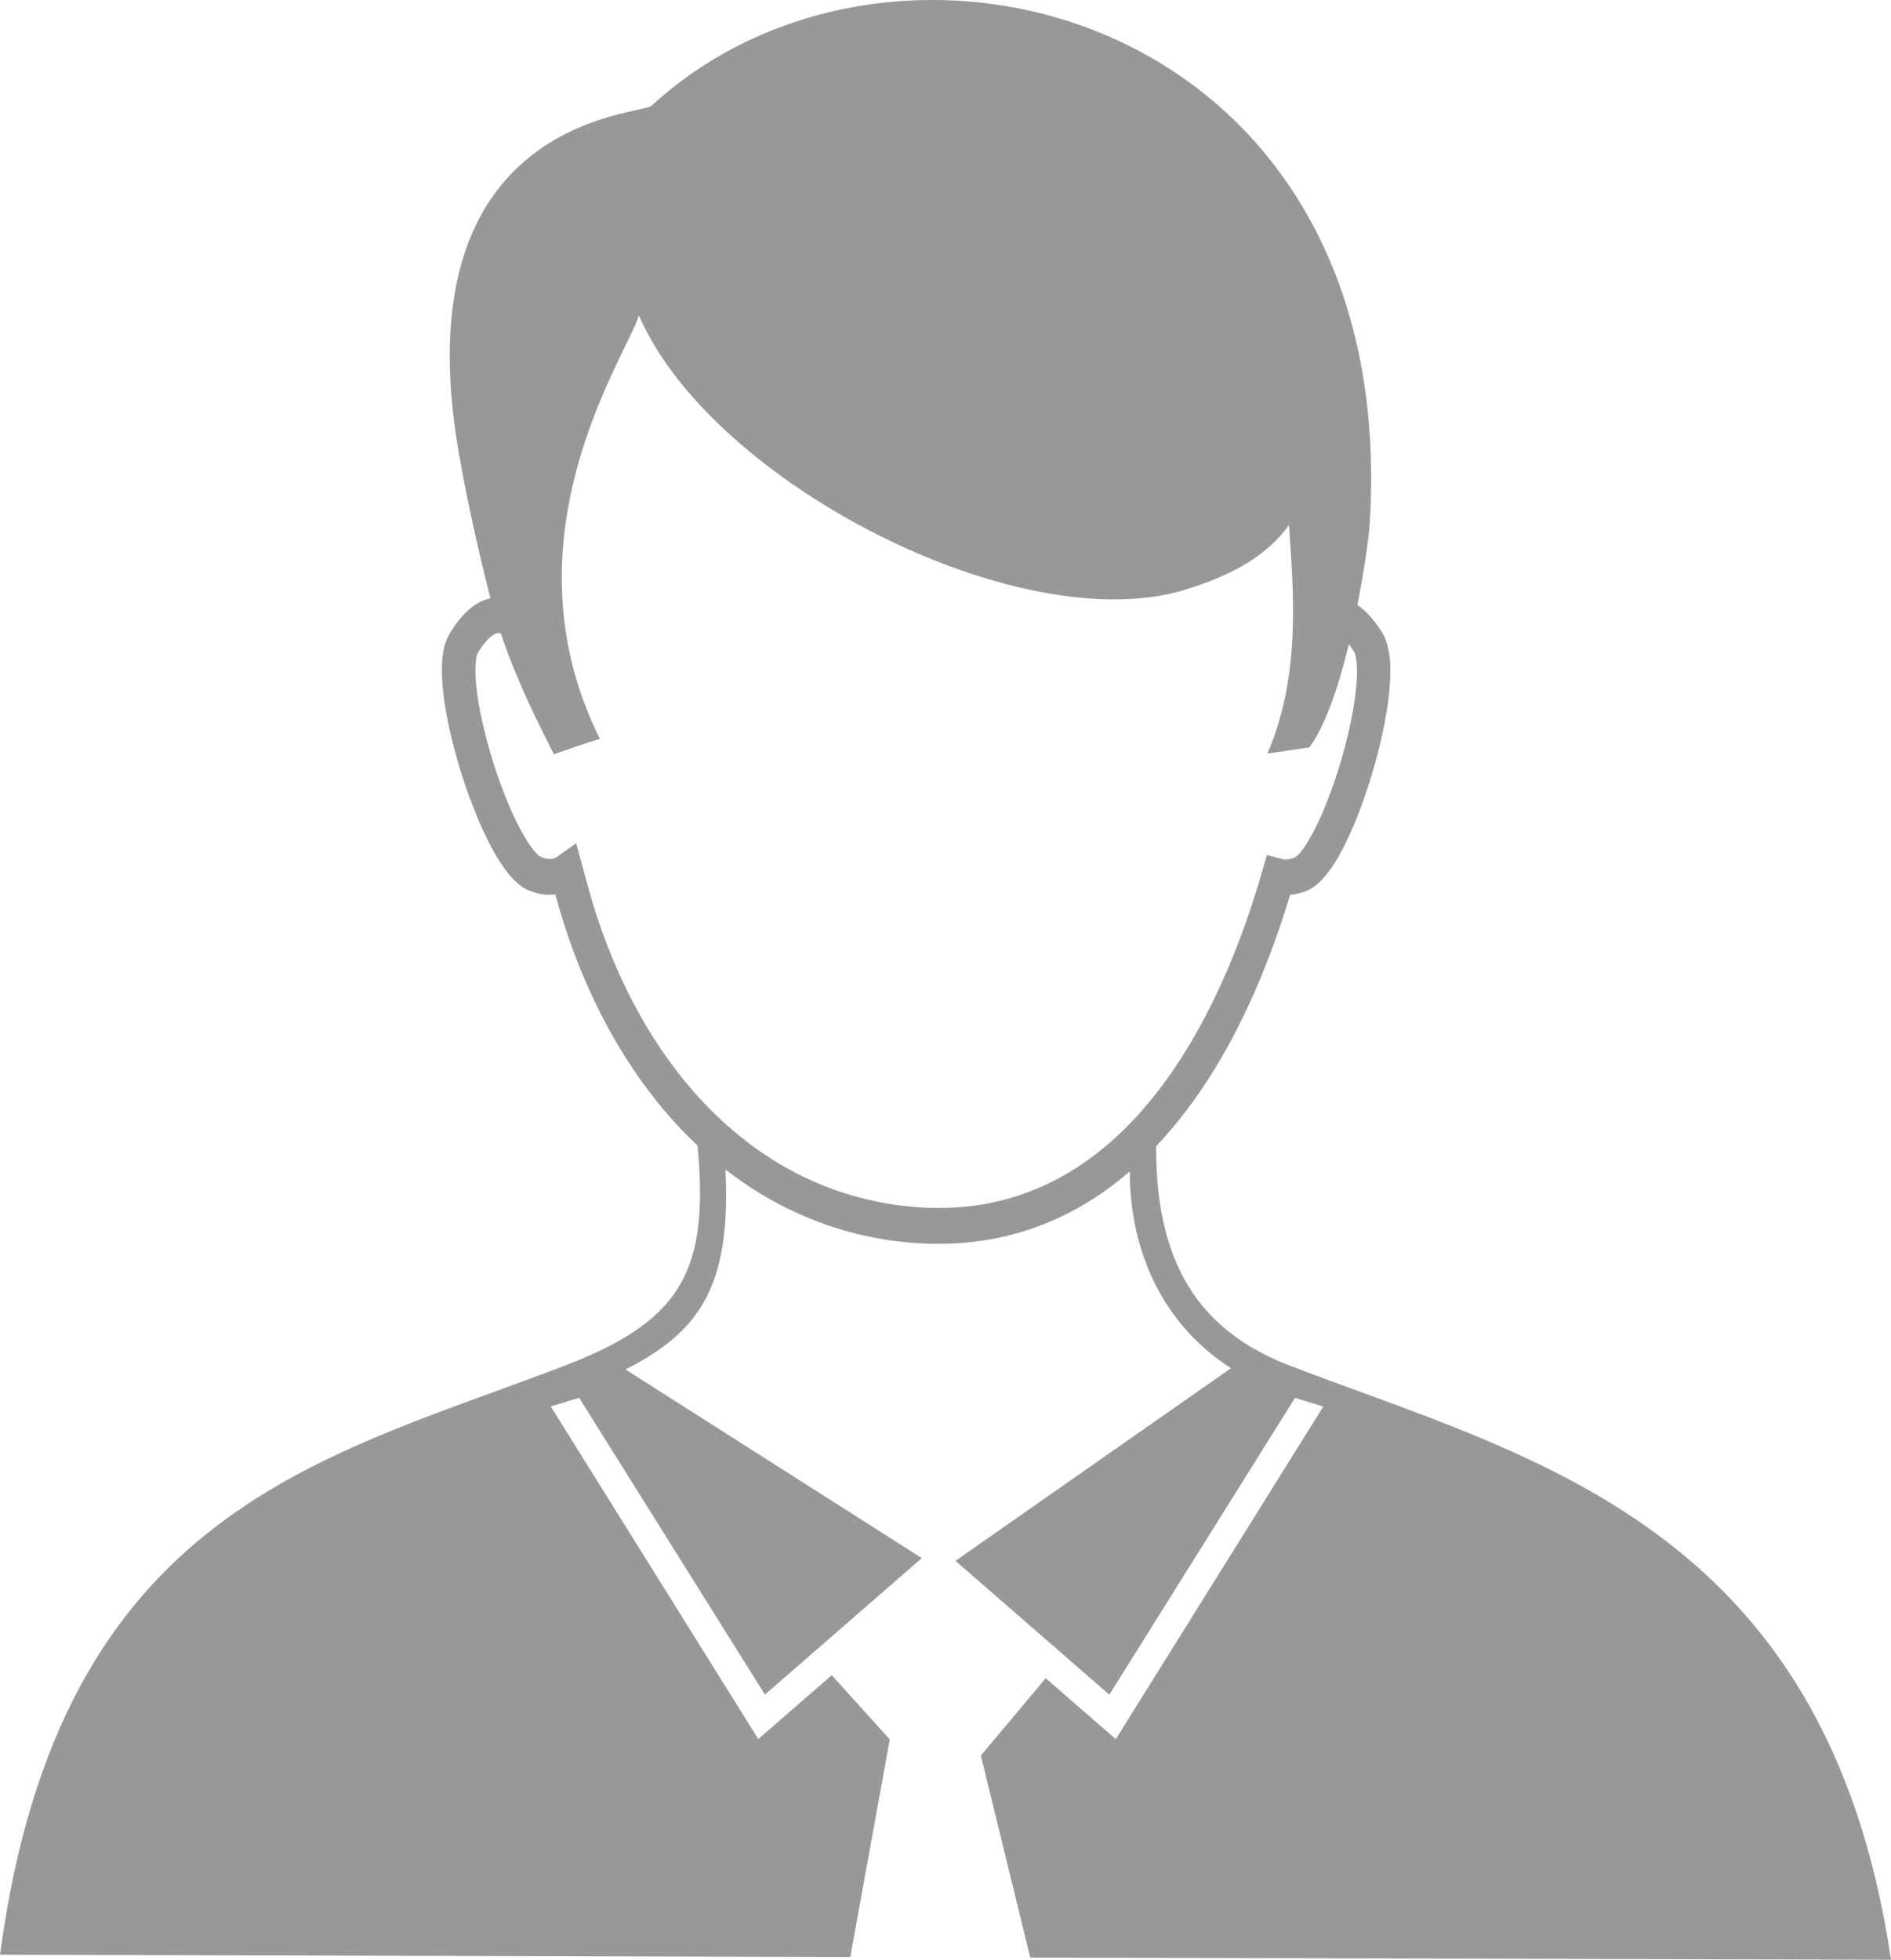
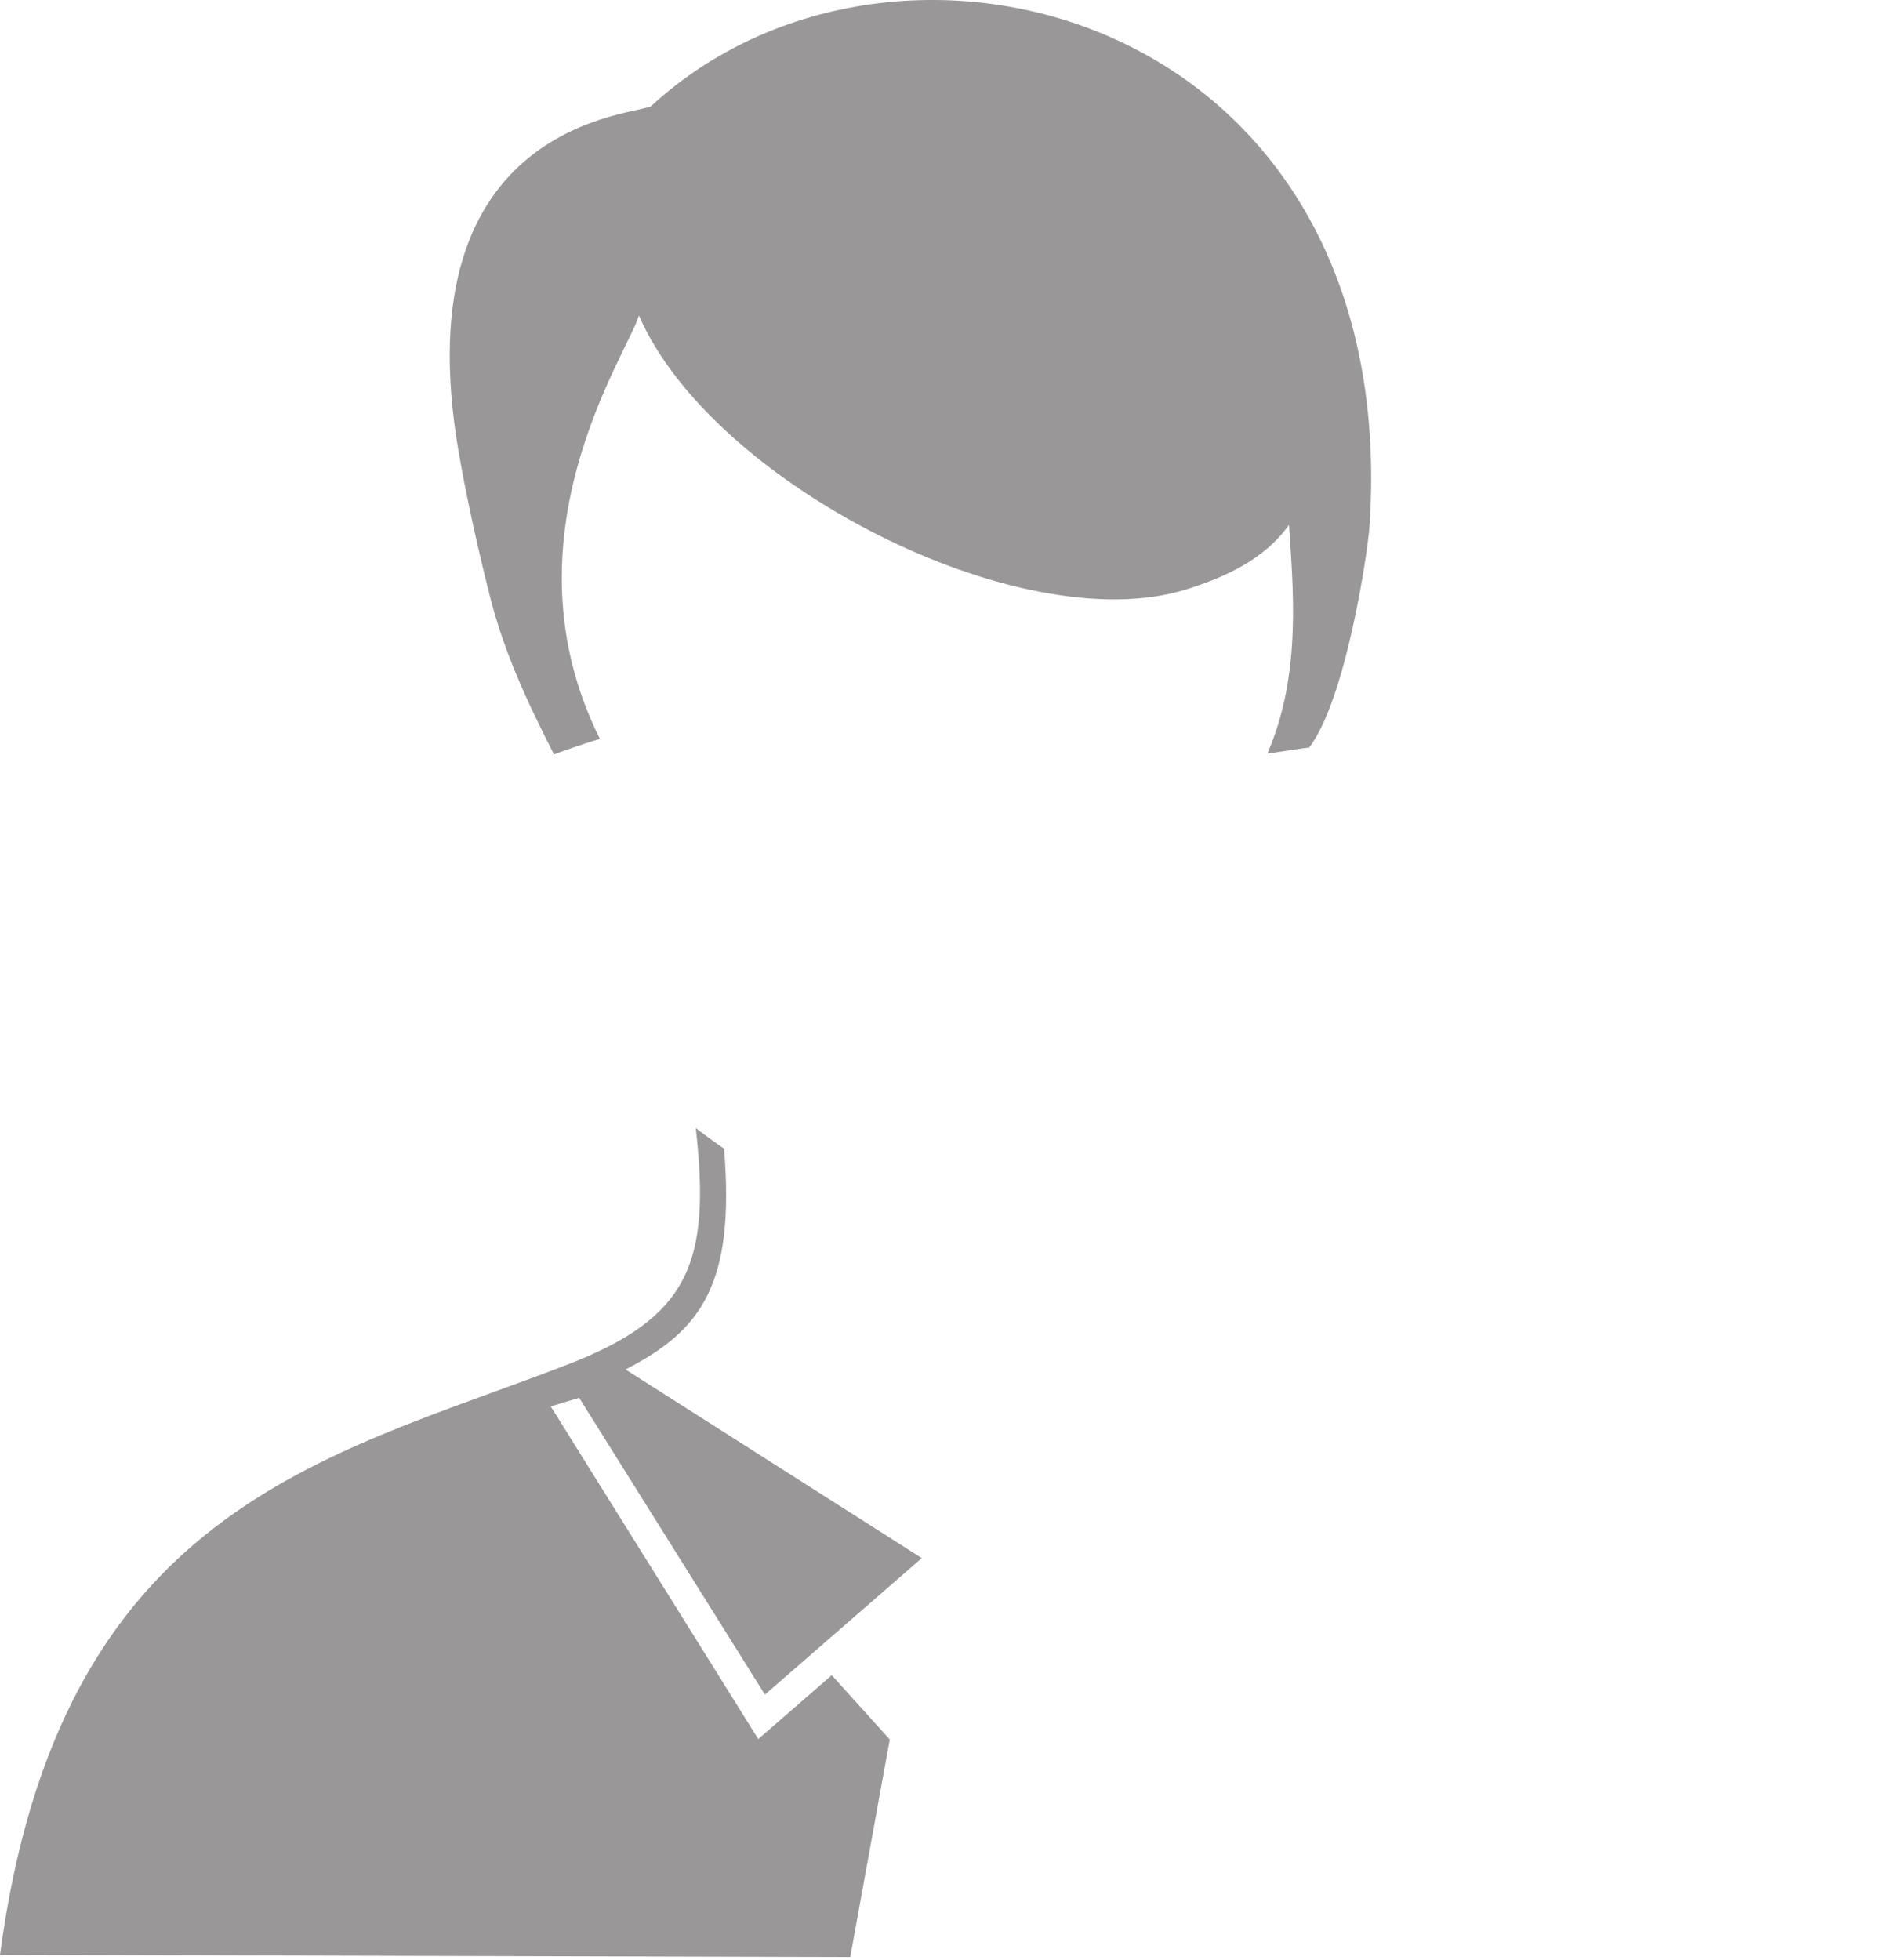
<svg xmlns="http://www.w3.org/2000/svg" version="1.1" id="レイヤー_1" x="0px" y="0px" viewBox="0 0 193 200" style="enable-background:new 0 0 193 200;" xml:space="preserve">
  <style type="text/css">
	.st0{fill:#999798;}
</style>
  <g>
    <g>
      <g>
        <g>
-           <path class="st0" d="M141.73,66.4c-0.13-0.67-0.33-1.31-0.71-1.92l-1.41,1.03l1.41-1.03c-0.71-1.1-1.43-1.95-2.25-2.58      c-0.67-0.51-1.42-0.83-2.2-0.94c0.03-0.68,0.06-1.37,0.07-2.04l-1.87,6.24l0.81-0.45c0.21-0.11,0.36-0.15,0.49-0.15      c0.16,0.01,0.38,0.04,0.75,0.32c0.37,0.27,0.86,0.8,1.39,1.65c0.03,0.03,0.12,0.23,0.18,0.58c0.06,0.35,0.11,0.83,0.11,1.41      c0,1.4-0.25,3.33-0.68,5.37c-0.65,3.08-1.72,6.47-2.87,9.12c-0.58,1.33-1.18,2.47-1.71,3.28c-0.26,0.4-0.52,0.72-0.72,0.92      c-0.2,0.21-0.35,0.29-0.36,0.29c-0.38,0.16-0.68,0.21-0.92,0.21c-0.14,0-0.27-0.01-0.39-0.05l-1.55-0.4l-0.47,1.63      c-2.67,9.31-6.67,17.99-12.11,24.25c-2.71,3.13-5.79,5.66-9.25,7.41c-3.47,1.75-7.33,2.73-11.68,2.73c-1.23,0-2.5-0.08-3.8-0.24      c-8.13-1.02-14.91-4.9-20.32-10.67c-5.4-5.77-9.38-13.48-11.7-22.04c-0.17-0.61-0.34-1.25-0.52-1.9l-0.64-2.38l-1.93,1.37      c-0.23,0.16-0.45,0.24-0.77,0.24c-0.24,0-0.53-0.05-0.91-0.2c-0.01,0-0.28-0.16-0.6-0.53c-0.57-0.65-1.31-1.86-2.02-3.34      c-1.07-2.23-2.1-5.1-2.85-7.88c-0.75-2.77-1.22-5.5-1.21-7.3c0-0.52,0.04-0.95,0.09-1.26c0.06-0.31,0.14-0.49,0.16-0.53      c0.53-0.87,1.02-1.41,1.38-1.69c0.37-0.28,0.58-0.32,0.74-0.32c0.14,0,0.31,0.04,0.56,0.18l0.87,0.52l-2.01-4.48      c0.01,0.06,0.01,0.12,0.01,0.18c-0.77,0.11-1.51,0.45-2.17,0.96c-0.82,0.64-1.54,1.52-2.23,2.65c-0.35,0.57-0.54,1.18-0.66,1.81      c-0.12,0.63-0.16,1.28-0.16,1.98c0,1.83,0.32,3.95,0.82,6.19c0.75,3.36,1.94,6.96,3.28,9.92c0.67,1.48,1.38,2.81,2.13,3.89      c0.38,0.55,0.76,1.03,1.19,1.45c0.43,0.42,0.89,0.78,1.48,1.02c0.7,0.28,1.41,0.44,2.11,0.44c0.19,0,0.38-0.02,0.56-0.05      l0.03,0.09c2.46,9.07,6.69,17.31,12.56,23.61c5.87,6.29,13.42,10.61,22.33,11.71c1.43,0.18,2.84,0.26,4.2,0.26      c4.83,0,9.22-1.1,13.13-3.08c5.86-2.96,10.62-7.85,14.42-13.76c3.57-5.55,6.29-12.02,8.34-18.79c0.57-0.05,1.15-0.17,1.73-0.42      c0.76-0.34,1.31-0.86,1.84-1.48c0.9-1.07,1.7-2.49,2.46-4.15c1.14-2.48,2.16-5.49,2.93-8.46c0.76-2.98,1.26-5.89,1.26-8.29      C141.91,67.78,141.86,67.07,141.73,66.4z" />
-         </g>
+           </g>
        <path class="st0" d="M50,60.84c-1.05-4.15-2.25-9.32-3.18-14.66C40.9,11.99,65.44,11.77,66.49,10.8     c25.08-23.09,76.63-9.3,73.3,42.74c-0.18,2.84-2.45,17.93-6.19,22.77c-0.07-0.07-3.95,0.59-4.25,0.59     c3.56-8.14,2.59-17.16,2.21-23.33c-2.53,3.55-6.59,5.36-10.49,6.58c-16.94,5.3-48.49-10.89-55.86-27.96     c-1.14,3.91-14.23,22.68-3.98,43.22c-1.24,0.33-4.49,1.49-4.69,1.58C53.5,71.05,51.35,66.18,50,60.84z" />
      </g>
      <g>
        <path class="st0" d="M84.89,170.96l-7.5,6.52l-21.18-33.95l2.9-0.88l18.96,30.29l16.01-13.93l-30.24-19.25     c7.72-3.97,11.19-8.64,10.06-22.53c-1.79-1.24-2.89-2.11-2.89-2.11c1.59,13.97-0.81,19.41-13.22,24.19     C33.2,148.8,6.08,153.87,0,199.49l86.78,0.23l4.03-22.2L84.89,170.96z" />
-         <path class="st0" d="M132.17,142.66l2.89,0.88l-21.18,33.95l-7.15-6.22l-6.62,7.89l5.04,20.62L193,200     c-6.58-44.61-37.03-51.26-61.48-60.68c-10.98-4.23-14.01-13.04-13.46-24.69c-1.9,1.36-3.95,2.79-6.05,4.18     c0.83,0.44,1.9,0.35,3.33-0.63c-0.38,8.13,2.58,16.5,10.3,21.45l-28.12,19.66l15.7,13.66L132.17,142.66z" />
      </g>
    </g>
  </g>
</svg>